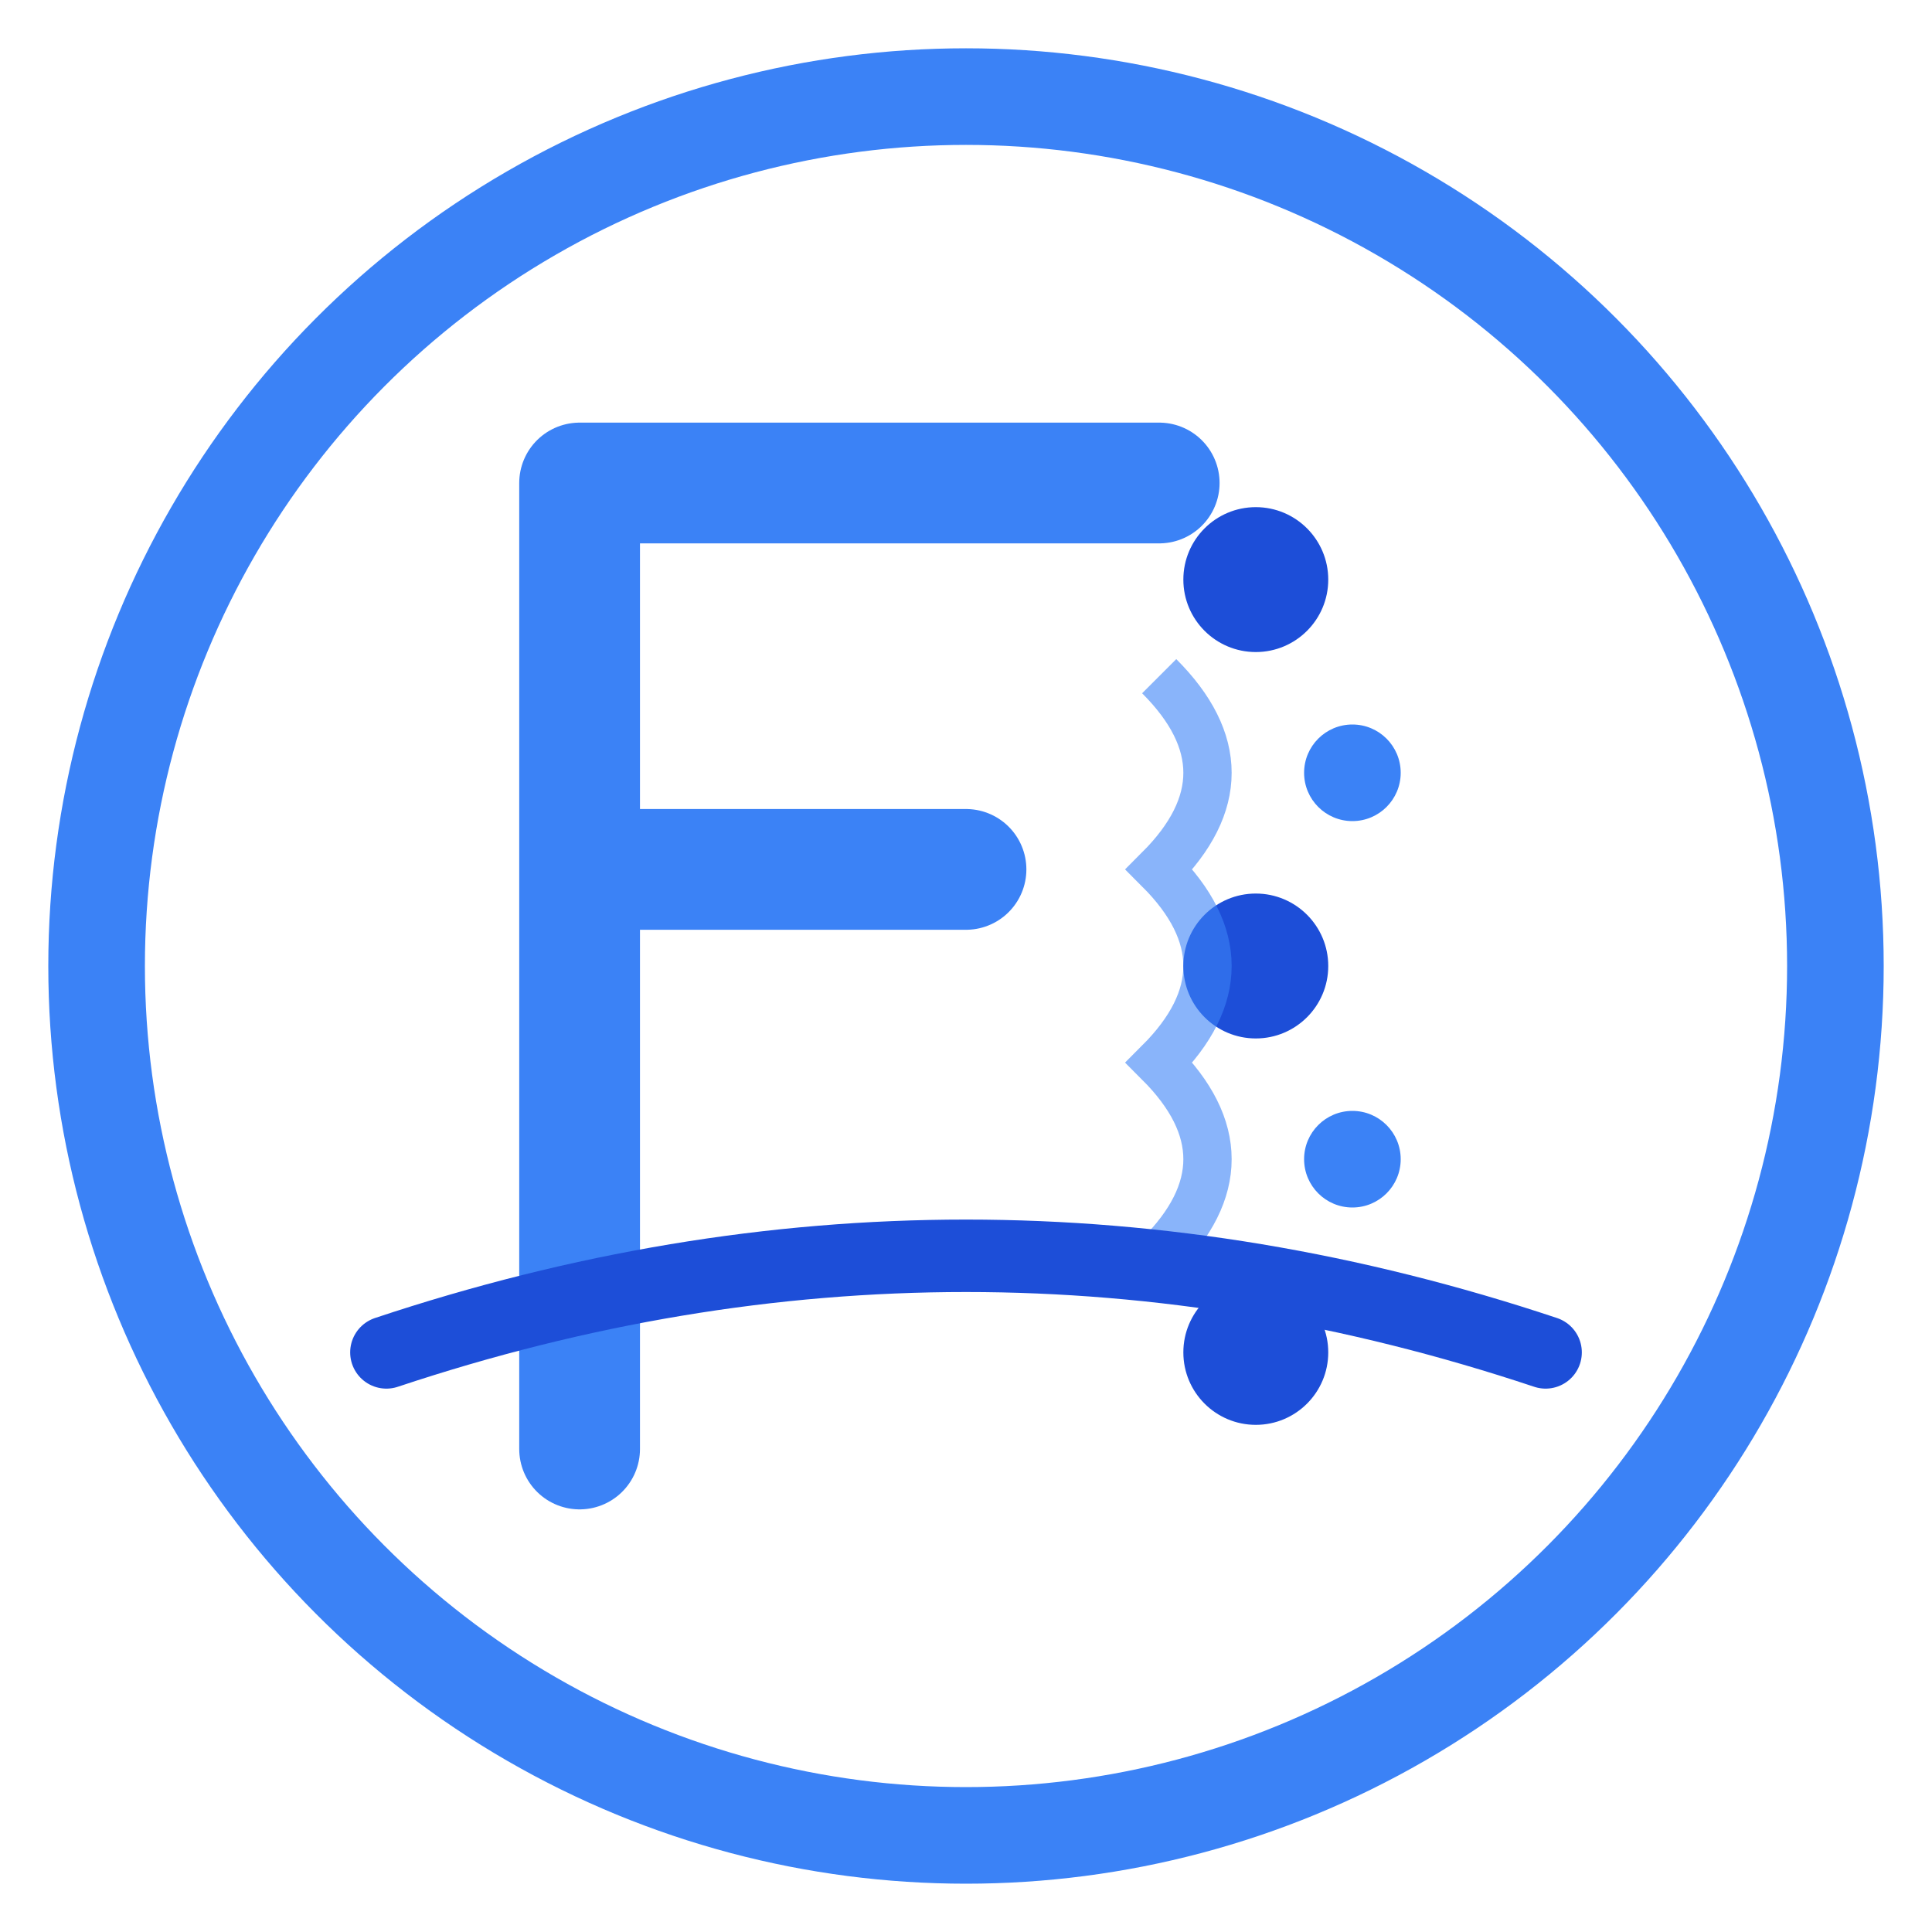
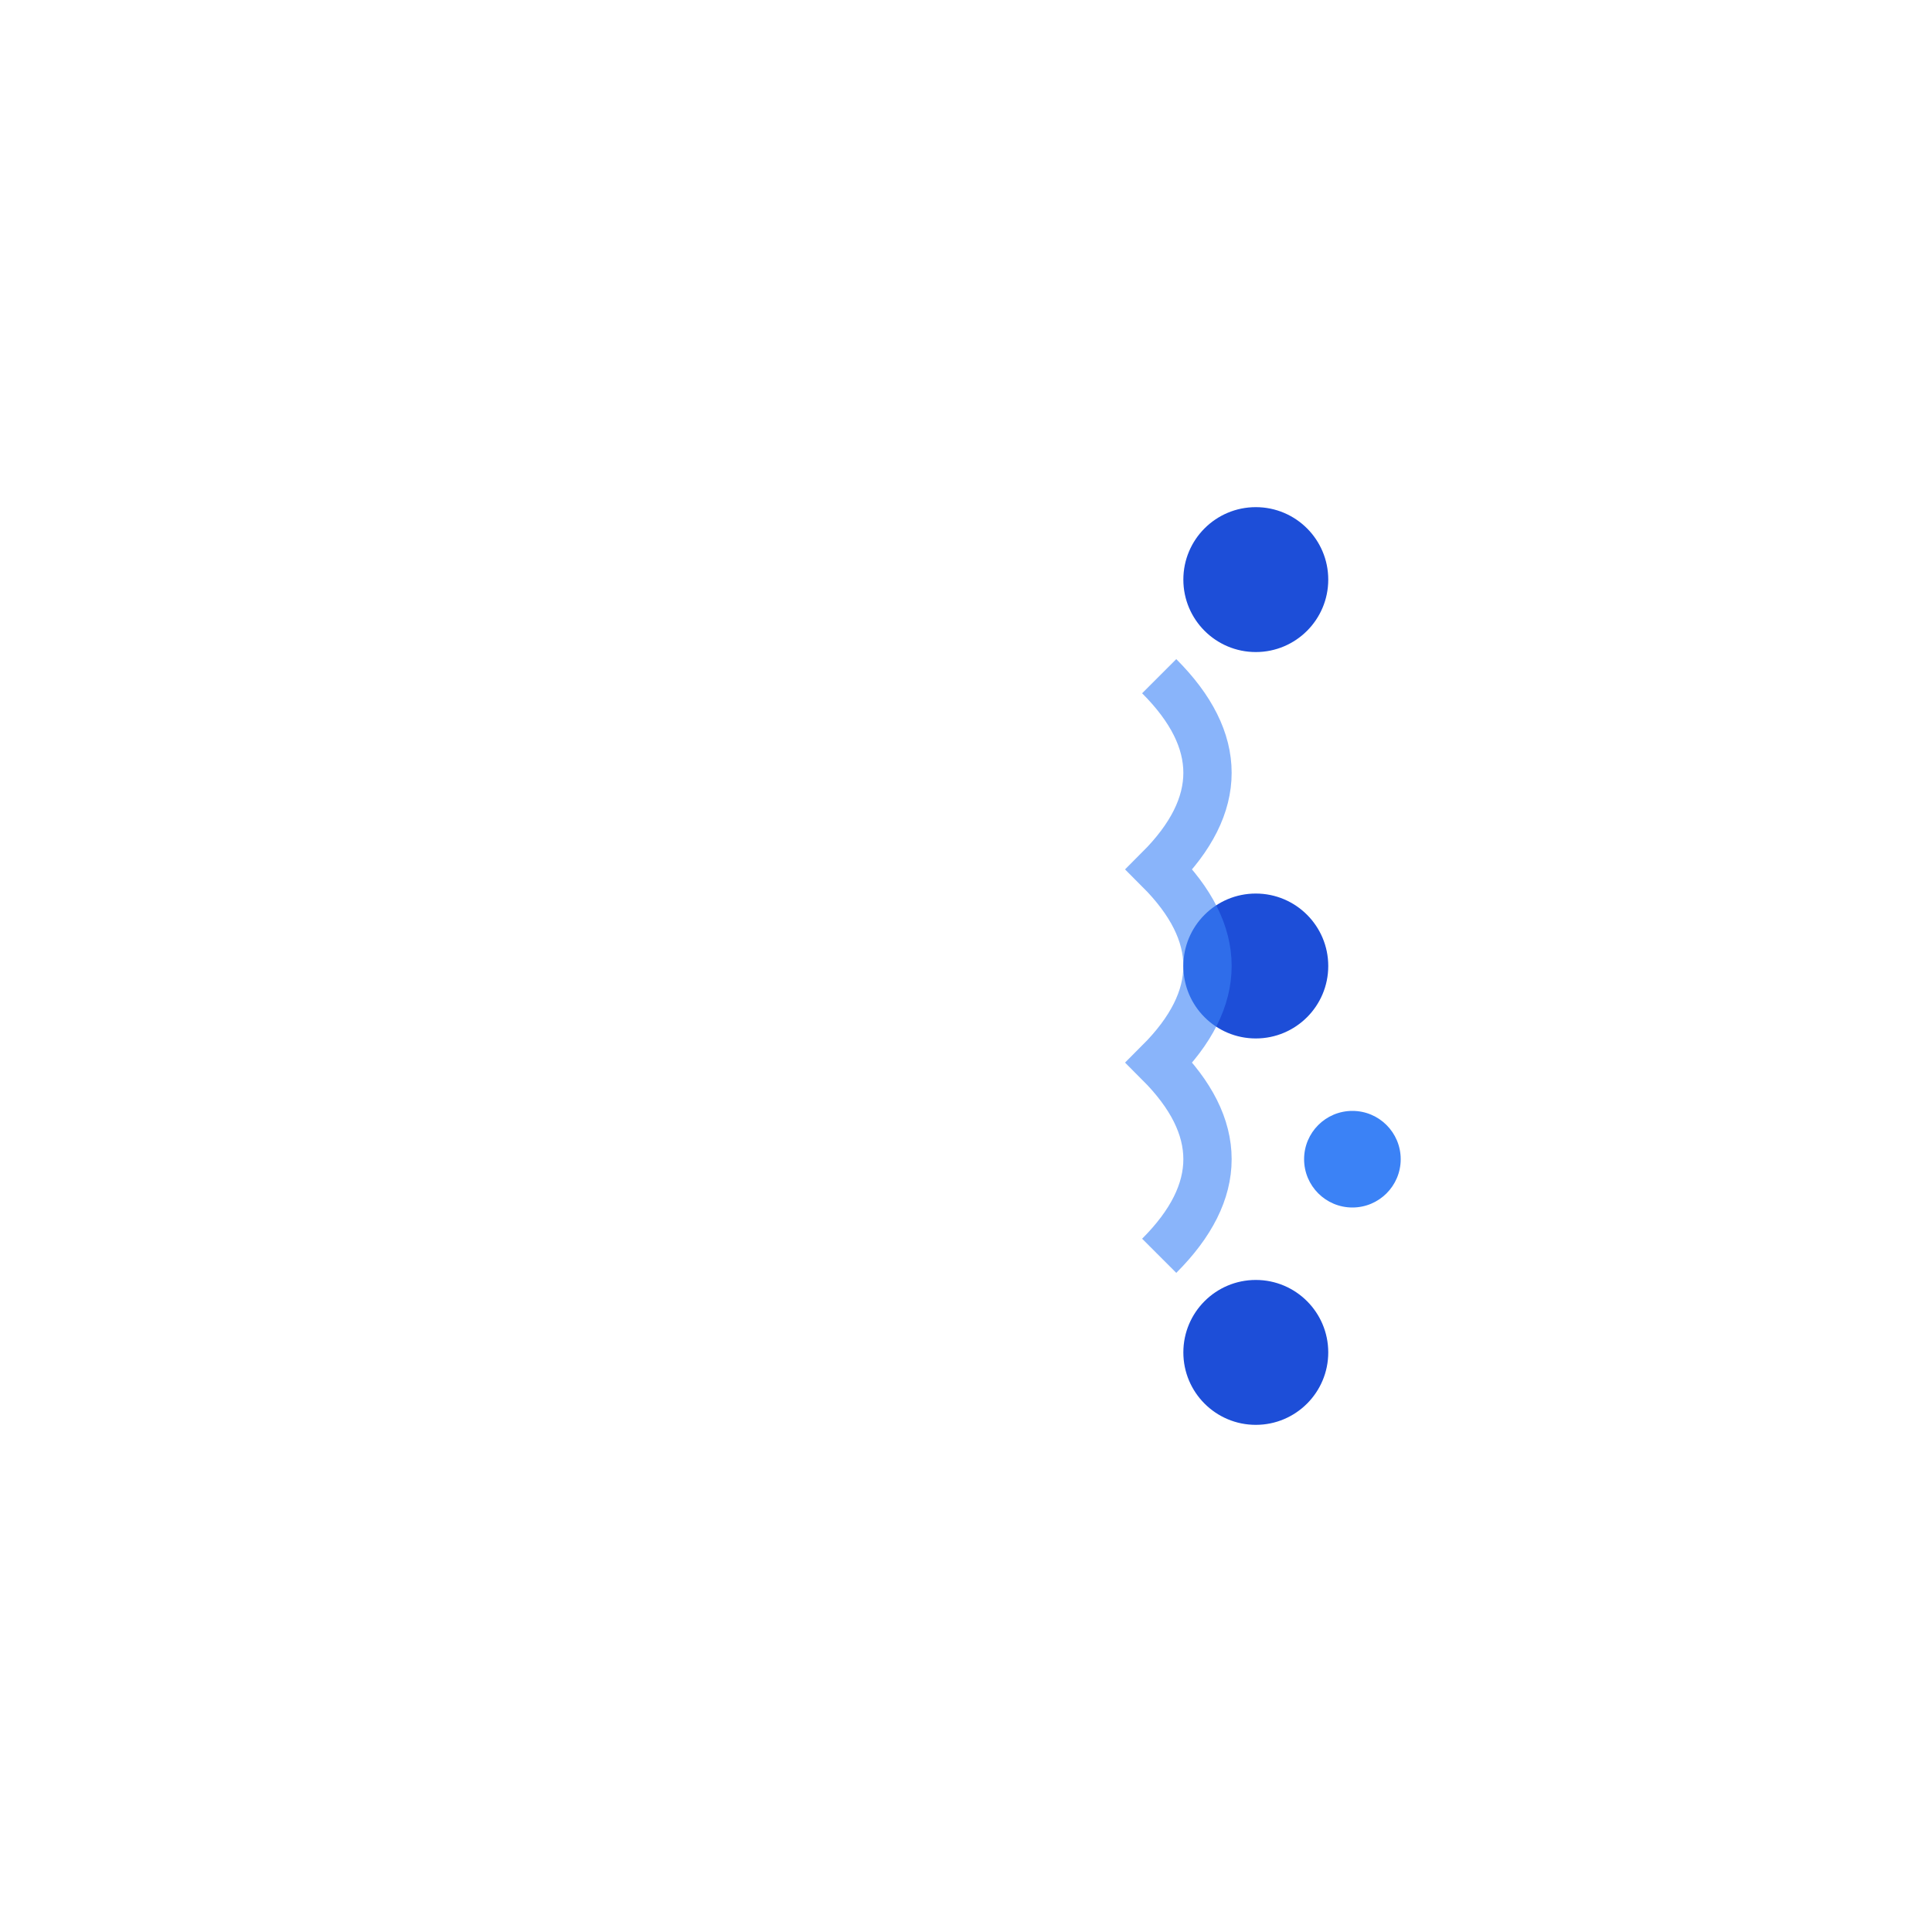
<svg xmlns="http://www.w3.org/2000/svg" viewBox="0 0 40 40" fill="none">
-   <circle cx="20" cy="20" r="18" stroke="#3B82F6" stroke-width="2" fill="none" />
-   <path d="M12 10 L12 30 M12 10 L24 10 M12 18 L20 18" stroke="#3B82F6" stroke-width="2.5" stroke-linecap="round" stroke-linejoin="round" />
  <circle cx="26" cy="12" r="1.5" fill="#1D4ED8" />
-   <circle cx="28" cy="16" r="1" fill="#3B82F6" />
  <circle cx="26" cy="20" r="1.5" fill="#1D4ED8" />
  <circle cx="28" cy="24" r="1" fill="#3B82F6" />
  <circle cx="26" cy="28" r="1.5" fill="#1D4ED8" />
  <path d="M24 14 Q26 16 24 18 Q26 20 24 22 Q26 24 24 26" stroke="#3B82F6" stroke-width="1" fill="none" opacity="0.6" />
-   <path d="M8 28 Q20 24 32 28" stroke="#1D4ED8" stroke-width="1.5" fill="none" stroke-linecap="round" />
</svg>